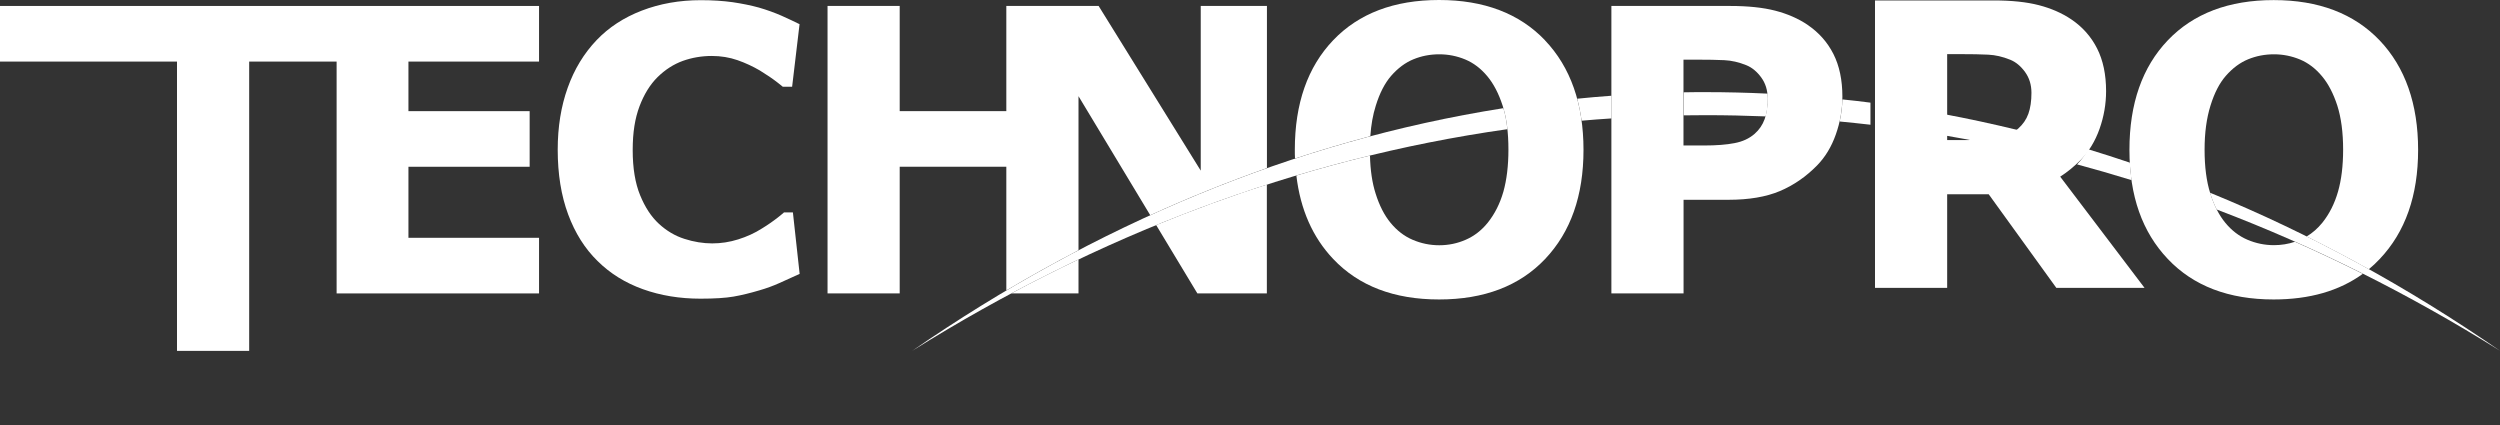
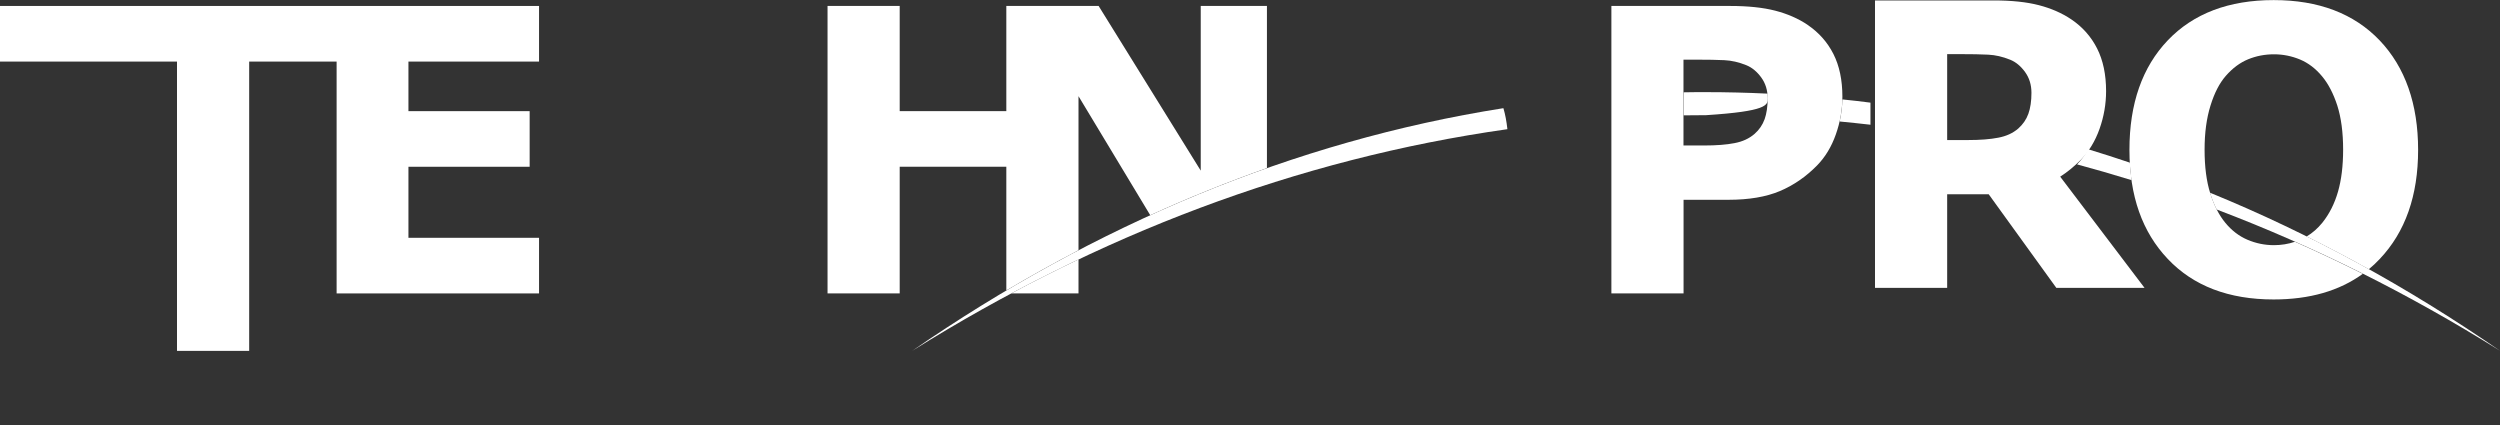
<svg xmlns="http://www.w3.org/2000/svg" width="200" height="34" viewBox="0 0 200 34" fill="none">
  <rect x="0" y="0" width="200" height="34" fill="#333333" stroke="none" />
  <path d="M120.592 10.335C120.524 9.719 120.422 9.158 120.272 8.654C103.477 11.302 87.542 18.008 72.972 28.07C87.726 18.835 103.75 12.718 120.592 10.335Z" fill="white" />
  <path d="M176.797 15.415C176.797 15.415 176.811 15.458 176.818 15.479C176.968 15.948 177.139 16.375 177.336 16.761C185.164 19.725 192.732 23.516 200 28.063C192.596 22.948 184.843 18.702 176.797 15.415Z" fill="white" />
-   <path d="M155.41 10.805C156.679 11.022 157.942 11.253 159.197 11.512C159.3 11.498 159.395 11.485 159.491 11.463C160.126 11.337 160.665 11.092 161.095 10.721C161.211 10.623 161.306 10.518 161.402 10.398C159.416 9.915 157.416 9.48 155.403 9.109V10.805H155.41Z" fill="white" />
-   <path d="M126.175 7.89C126.325 8.45 126.441 9.039 126.529 9.656C127.321 9.586 128.12 9.523 128.918 9.474V7.659C128.004 7.722 127.089 7.806 126.175 7.897" fill="white" />
-   <path d="M134.691 7.392V9.228C135.292 9.221 135.886 9.214 136.486 9.214C138.083 9.214 139.666 9.249 141.25 9.312C141.366 8.899 141.427 8.415 141.427 7.862C141.427 7.736 141.42 7.61 141.407 7.49C139.776 7.413 138.131 7.371 136.486 7.371C135.886 7.371 135.292 7.371 134.691 7.385" fill="white" />
+   <path d="M134.691 7.392V9.228C135.292 9.221 135.886 9.214 136.486 9.214C141.366 8.899 141.427 8.415 141.427 7.862C141.427 7.736 141.42 7.61 141.407 7.49C139.776 7.413 138.131 7.371 136.486 7.371C135.886 7.371 135.292 7.371 134.691 7.385" fill="white" />
  <path d="M147.391 7.953C147.378 8.548 147.303 9.137 147.173 9.719C147.999 9.796 148.818 9.887 149.637 9.978V8.212C148.893 8.114 148.142 8.03 147.391 7.953Z" fill="white" />
  <path d="M167.052 11.947C166.8 12.395 166.506 12.795 166.165 13.152C167.625 13.545 169.079 13.965 170.526 14.413C170.458 13.958 170.417 13.495 170.389 13.012C169.284 12.641 168.165 12.276 167.052 11.94" fill="white" />
-   <path d="M95.786 23.474H101.348V14.764C98.359 15.724 95.404 16.81 92.49 18.001L95.786 23.467V23.474Z" fill="white" />
  <path d="M86.28 23.474V20.755C84.471 21.617 82.677 22.521 80.895 23.474H86.28Z" fill="white" />
  <path d="M86.28 7.694L92.019 17.216C95.09 15.815 98.202 14.561 101.355 13.447V0.477H96.059V13.65L87.89 0.477H80.506V8.892H71.976V0.477H66.203V23.474H71.976V13.341H80.506V23.235C82.41 22.107 84.335 21.035 86.28 20.019V7.694Z" fill="white" />
-   <path d="M123.595 3.216C121.541 1.072 118.716 0 115.126 0C111.537 0 108.704 1.072 106.657 3.216C104.61 5.36 103.586 8.282 103.586 11.982C103.586 12.22 103.586 12.451 103.6 12.683C105.593 12.031 107.606 11.428 109.626 10.896C109.687 9.999 109.83 9.186 110.062 8.457C110.376 7.441 110.786 6.65 111.291 6.068C111.83 5.451 112.424 5.01 113.072 4.744C113.72 4.477 114.41 4.344 115.14 4.344C115.87 4.344 116.559 4.484 117.221 4.758C117.89 5.038 118.477 5.487 118.989 6.103C119.487 6.699 119.896 7.484 120.21 8.45C120.524 9.417 120.674 10.595 120.674 11.968C120.674 13.257 120.538 14.378 120.272 15.331C119.999 16.284 119.582 17.111 119.023 17.812C118.525 18.428 117.938 18.884 117.262 19.178C116.593 19.473 115.884 19.62 115.14 19.62C114.396 19.62 113.693 19.473 113.017 19.185C112.342 18.898 111.762 18.45 111.257 17.84C110.752 17.23 110.349 16.445 110.049 15.486C109.776 14.631 109.626 13.622 109.598 12.444C107.619 12.928 105.661 13.454 103.709 14.042C104.03 16.761 105.012 18.982 106.657 20.72C108.704 22.878 111.523 23.957 115.126 23.957C118.729 23.957 121.561 22.878 123.609 20.72C125.656 18.562 126.68 15.654 126.68 11.989C126.68 8.324 125.649 5.374 123.595 3.223" fill="white" />
  <path d="M183.601 19.34C183.062 19.522 182.496 19.613 181.916 19.613C181.172 19.613 180.469 19.466 179.793 19.178C179.124 18.891 178.538 18.443 178.033 17.833C177.528 17.223 177.125 16.439 176.825 15.479C176.518 14.519 176.367 13.348 176.367 11.982C176.367 10.616 176.524 9.467 176.838 8.451C177.152 7.435 177.562 6.643 178.067 6.068C178.606 5.452 179.2 5.01 179.848 4.744C180.496 4.478 181.185 4.344 181.916 4.344C182.646 4.344 183.335 4.485 183.997 4.758C184.666 5.038 185.253 5.487 185.764 6.103C186.263 6.699 186.672 7.484 186.986 8.451C187.293 9.418 187.45 10.595 187.45 11.968C187.45 13.257 187.314 14.379 187.041 15.332C186.768 16.284 186.351 17.111 185.792 17.812C185.416 18.274 185 18.639 184.529 18.919C186.201 19.753 187.86 20.622 189.504 21.54C189.811 21.287 190.105 21.014 190.378 20.72C192.425 18.562 193.449 15.654 193.449 11.989C193.449 8.324 192.418 5.374 190.364 3.223C188.31 1.079 185.485 0.007 181.895 0.007C178.306 0.007 175.473 1.079 173.426 3.223C171.379 5.367 170.355 8.289 170.355 11.989C170.355 15.689 171.379 18.562 173.426 20.72C175.473 22.878 178.292 23.957 181.895 23.957C184.768 23.957 187.15 23.27 189.027 21.904C187.232 21.007 185.423 20.152 183.594 19.34" fill="white" />
  <path d="M144.614 1.99C143.863 1.486 142.997 1.107 142.021 0.855C141.045 0.603 139.844 0.477 138.417 0.477H128.911V23.474H134.685V15.983H138.281C139.912 15.983 141.284 15.752 142.382 15.289C143.481 14.827 144.477 14.14 145.365 13.236C146.02 12.564 146.518 11.744 146.866 10.756C147.214 9.775 147.391 8.766 147.391 7.736C147.391 6.405 147.153 5.269 146.675 4.323C146.197 3.377 145.508 2.6 144.607 1.99H144.614ZM141.168 9.537C141.004 9.992 140.738 10.384 140.362 10.714C139.932 11.085 139.4 11.331 138.759 11.45C138.124 11.576 137.312 11.639 136.329 11.639H134.678V4.772H135.667C136.623 4.772 137.38 4.786 137.953 4.814C138.527 4.842 139.114 4.975 139.714 5.22C140.164 5.403 140.56 5.732 140.902 6.201C141.243 6.671 141.413 7.224 141.413 7.869C141.413 8.514 141.331 9.081 141.168 9.544" fill="white" />
  <path d="M166.46 12.795C167.109 12.122 167.614 11.296 167.962 10.315C168.31 9.333 168.487 8.324 168.487 7.294C168.487 5.963 168.248 4.828 167.77 3.882C167.293 2.936 166.604 2.158 165.703 1.549C164.952 1.044 164.085 0.666 163.109 0.414C162.134 0.161 160.933 0.035 159.506 0.035H150V23.032H155.773V15.542H159.097L164.508 23.032H171.565L164.816 14.133C165.396 13.762 165.942 13.313 166.453 12.795H166.46ZM155.773 11.204V4.33H156.77C157.725 4.33 158.483 4.344 159.056 4.373C159.629 4.401 160.216 4.534 160.817 4.779C161.267 4.961 161.663 5.29 162.004 5.76C162.345 6.229 162.516 6.783 162.516 7.428C162.516 8.072 162.434 8.647 162.27 9.102C162.106 9.558 161.833 9.95 161.465 10.279C161.035 10.651 160.503 10.896 159.861 11.015C159.226 11.141 158.414 11.204 157.432 11.204H155.78H155.773Z" fill="white" />
  <path d="M43.123 4.926V0.477H0V4.926H14.16V28.07H19.934V4.926H26.929V23.474H43.123V19.024H32.675V13.341H42.372V8.892H32.675V4.926H43.123Z" fill="white" />
-   <path d="M62.695 17.02C62.579 17.118 62.456 17.216 62.326 17.321C61.903 17.658 61.446 17.98 60.962 18.274C60.382 18.646 59.747 18.933 59.058 19.15C58.368 19.367 57.679 19.472 56.976 19.472C56.273 19.472 55.502 19.353 54.751 19.108C54.001 18.87 53.318 18.463 52.704 17.896C52.104 17.342 51.605 16.586 51.21 15.619C50.814 14.652 50.616 13.453 50.616 12.01C50.616 10.566 50.8 9.466 51.162 8.499C51.53 7.532 52.008 6.762 52.602 6.173C53.223 5.563 53.898 5.136 54.629 4.87C55.359 4.611 56.13 4.477 56.942 4.477C57.672 4.477 58.361 4.59 59.003 4.814C59.644 5.038 60.238 5.318 60.791 5.641C61.33 5.97 61.815 6.299 62.245 6.636C62.374 6.741 62.504 6.839 62.62 6.937H63.37L63.964 1.934C63.555 1.731 63.077 1.506 62.531 1.261C61.985 1.023 61.378 0.799 60.702 0.603C60.061 0.427 59.358 0.287 58.607 0.175C57.85 0.07 57.003 0.014 56.062 0.014C54.356 0.014 52.786 0.294 51.346 0.848C49.906 1.401 48.698 2.193 47.729 3.209C46.719 4.267 45.941 5.542 45.416 7.021C44.883 8.506 44.617 10.153 44.617 11.975C44.617 13.93 44.897 15.654 45.45 17.146C46.003 18.639 46.787 19.886 47.804 20.881C48.814 21.883 50.029 22.633 51.435 23.137C52.841 23.642 54.383 23.894 56.041 23.894C57.16 23.894 58.048 23.838 58.689 23.726C59.331 23.614 60.02 23.445 60.75 23.228C61.31 23.067 61.849 22.871 62.361 22.64C62.872 22.415 63.411 22.17 63.971 21.911L63.432 16.992H62.702L62.695 17.02Z" fill="white" />
</svg>